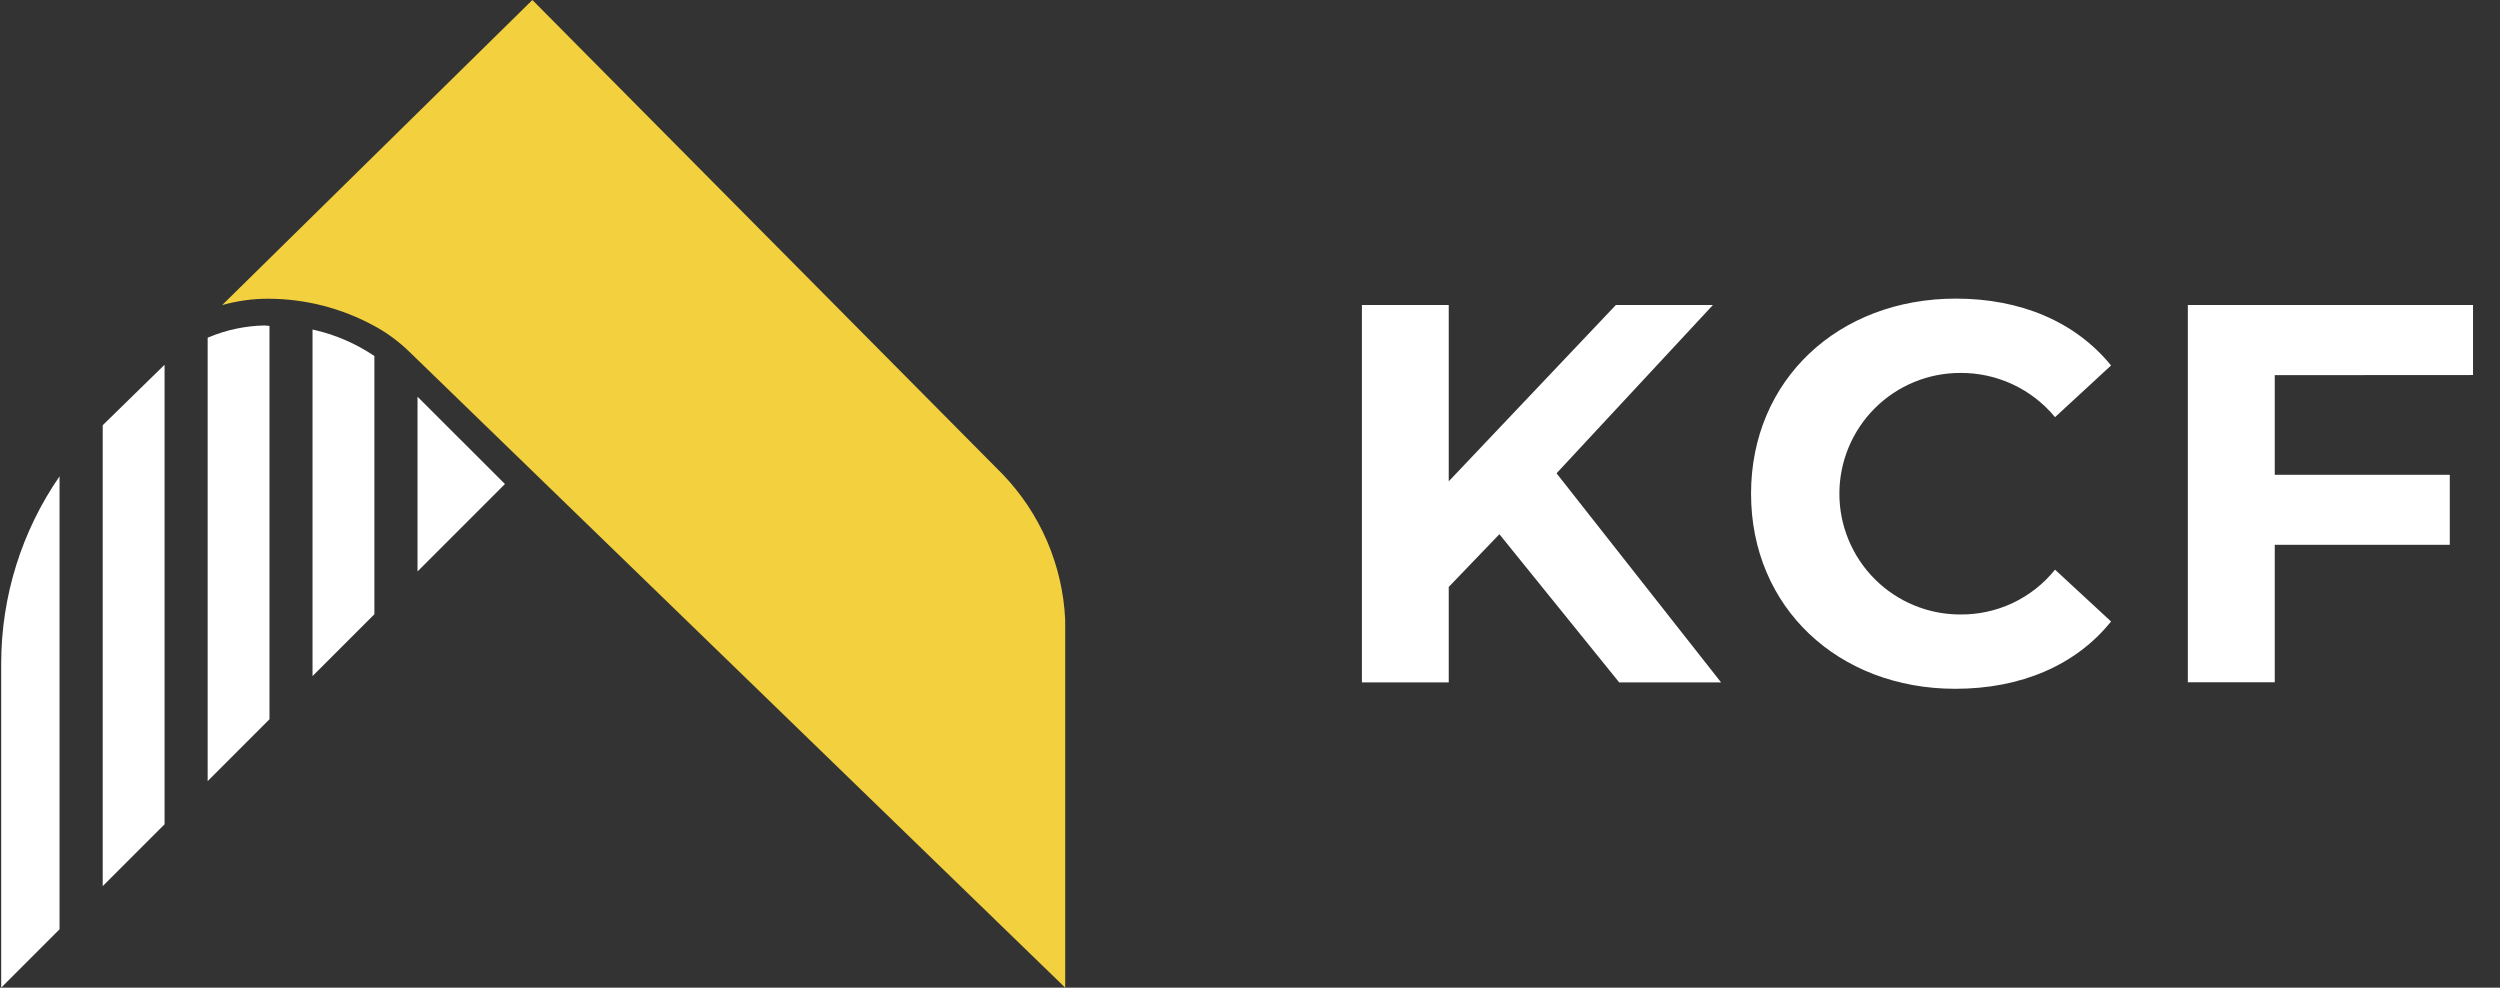
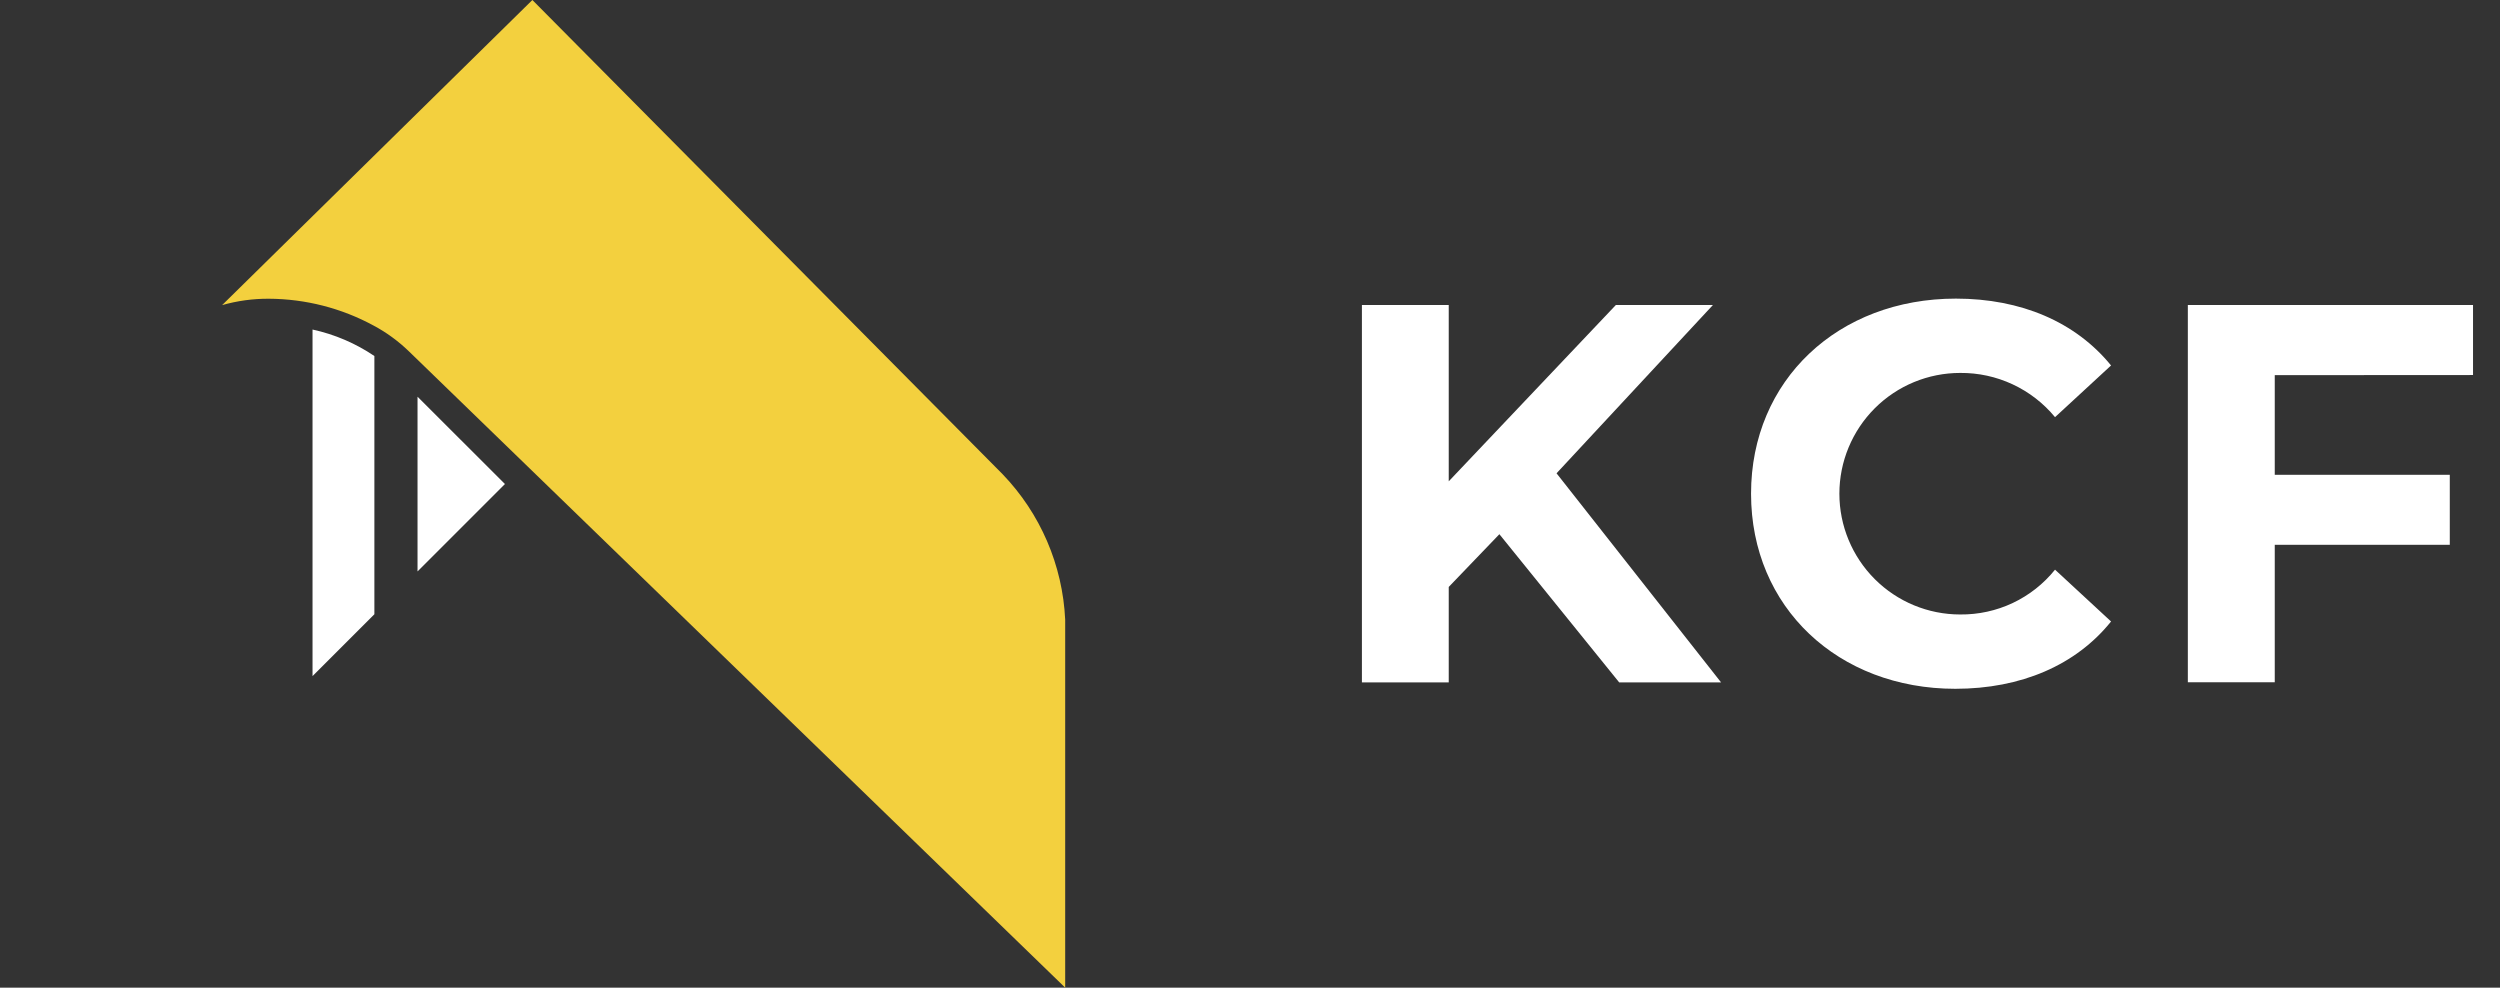
<svg xmlns="http://www.w3.org/2000/svg" width="81" height="32" viewBox="0 0 81 32" fill="none">
  <rect x="0" y="0" width="81" height="32" fill="#333333" stroke="none" />
  <path d="M48.58 17.308L46.939 19.017V22.11H44.126V9.883H46.939V15.595L52.353 9.883H55.498L50.432 15.335L55.763 22.11H52.462L48.58 17.308Z" fill="white" />
  <path d="M73.702 12.155V15.384H79.373V17.652H73.702V22.106H70.886V9.883H80.126V12.151L73.702 12.155Z" fill="white" />
  <path d="M56.734 15.996C56.734 12.31 59.562 9.675 63.37 9.675C65.483 9.675 67.249 10.431 68.398 11.841L66.583 13.516C66.21 13.063 65.74 12.7 65.208 12.452C64.677 12.204 64.096 12.078 63.509 12.083C62.472 12.083 61.476 12.495 60.742 13.229C60.009 13.963 59.596 14.958 59.596 15.996C59.596 17.034 60.009 18.029 60.742 18.763C61.476 19.497 62.472 19.909 63.509 19.909C64.098 19.915 64.681 19.788 65.213 19.537C65.746 19.285 66.214 18.916 66.583 18.457L68.398 20.136C67.264 21.55 65.483 22.317 63.351 22.317C59.562 22.317 56.734 19.682 56.734 15.996Z" fill="white" />
  <path d="M34.512 32L13.245 11.38C12.907 11.053 12.526 10.774 12.111 10.552C11.067 9.984 9.898 9.684 8.709 9.679C8.197 9.676 7.688 9.746 7.196 9.886L17.249 0L32.485 15.365C33.709 16.638 34.429 18.312 34.512 20.075V32Z" fill="#F3D03E" />
-   <path d="M1.929 15.425V30.11L0.039 32V21.482C0.042 19.321 0.702 17.212 1.929 15.433V15.425Z" fill="white" />
-   <path d="M5.332 11.818V26.707L3.328 28.71V13.777L5.332 11.818Z" fill="white" />
-   <path d="M8.731 10.56V23.304L6.728 25.308V10.941L6.773 10.923C7.343 10.686 7.952 10.558 8.569 10.545L8.731 10.56Z" fill="white" />
  <path d="M12.13 11.535V19.902L10.126 21.905V10.677C10.842 10.833 11.522 11.124 12.13 11.535Z" fill="white" />
  <path d="M16.36 15.682L13.528 18.514V12.854L16.36 15.682Z" fill="white" />
</svg>